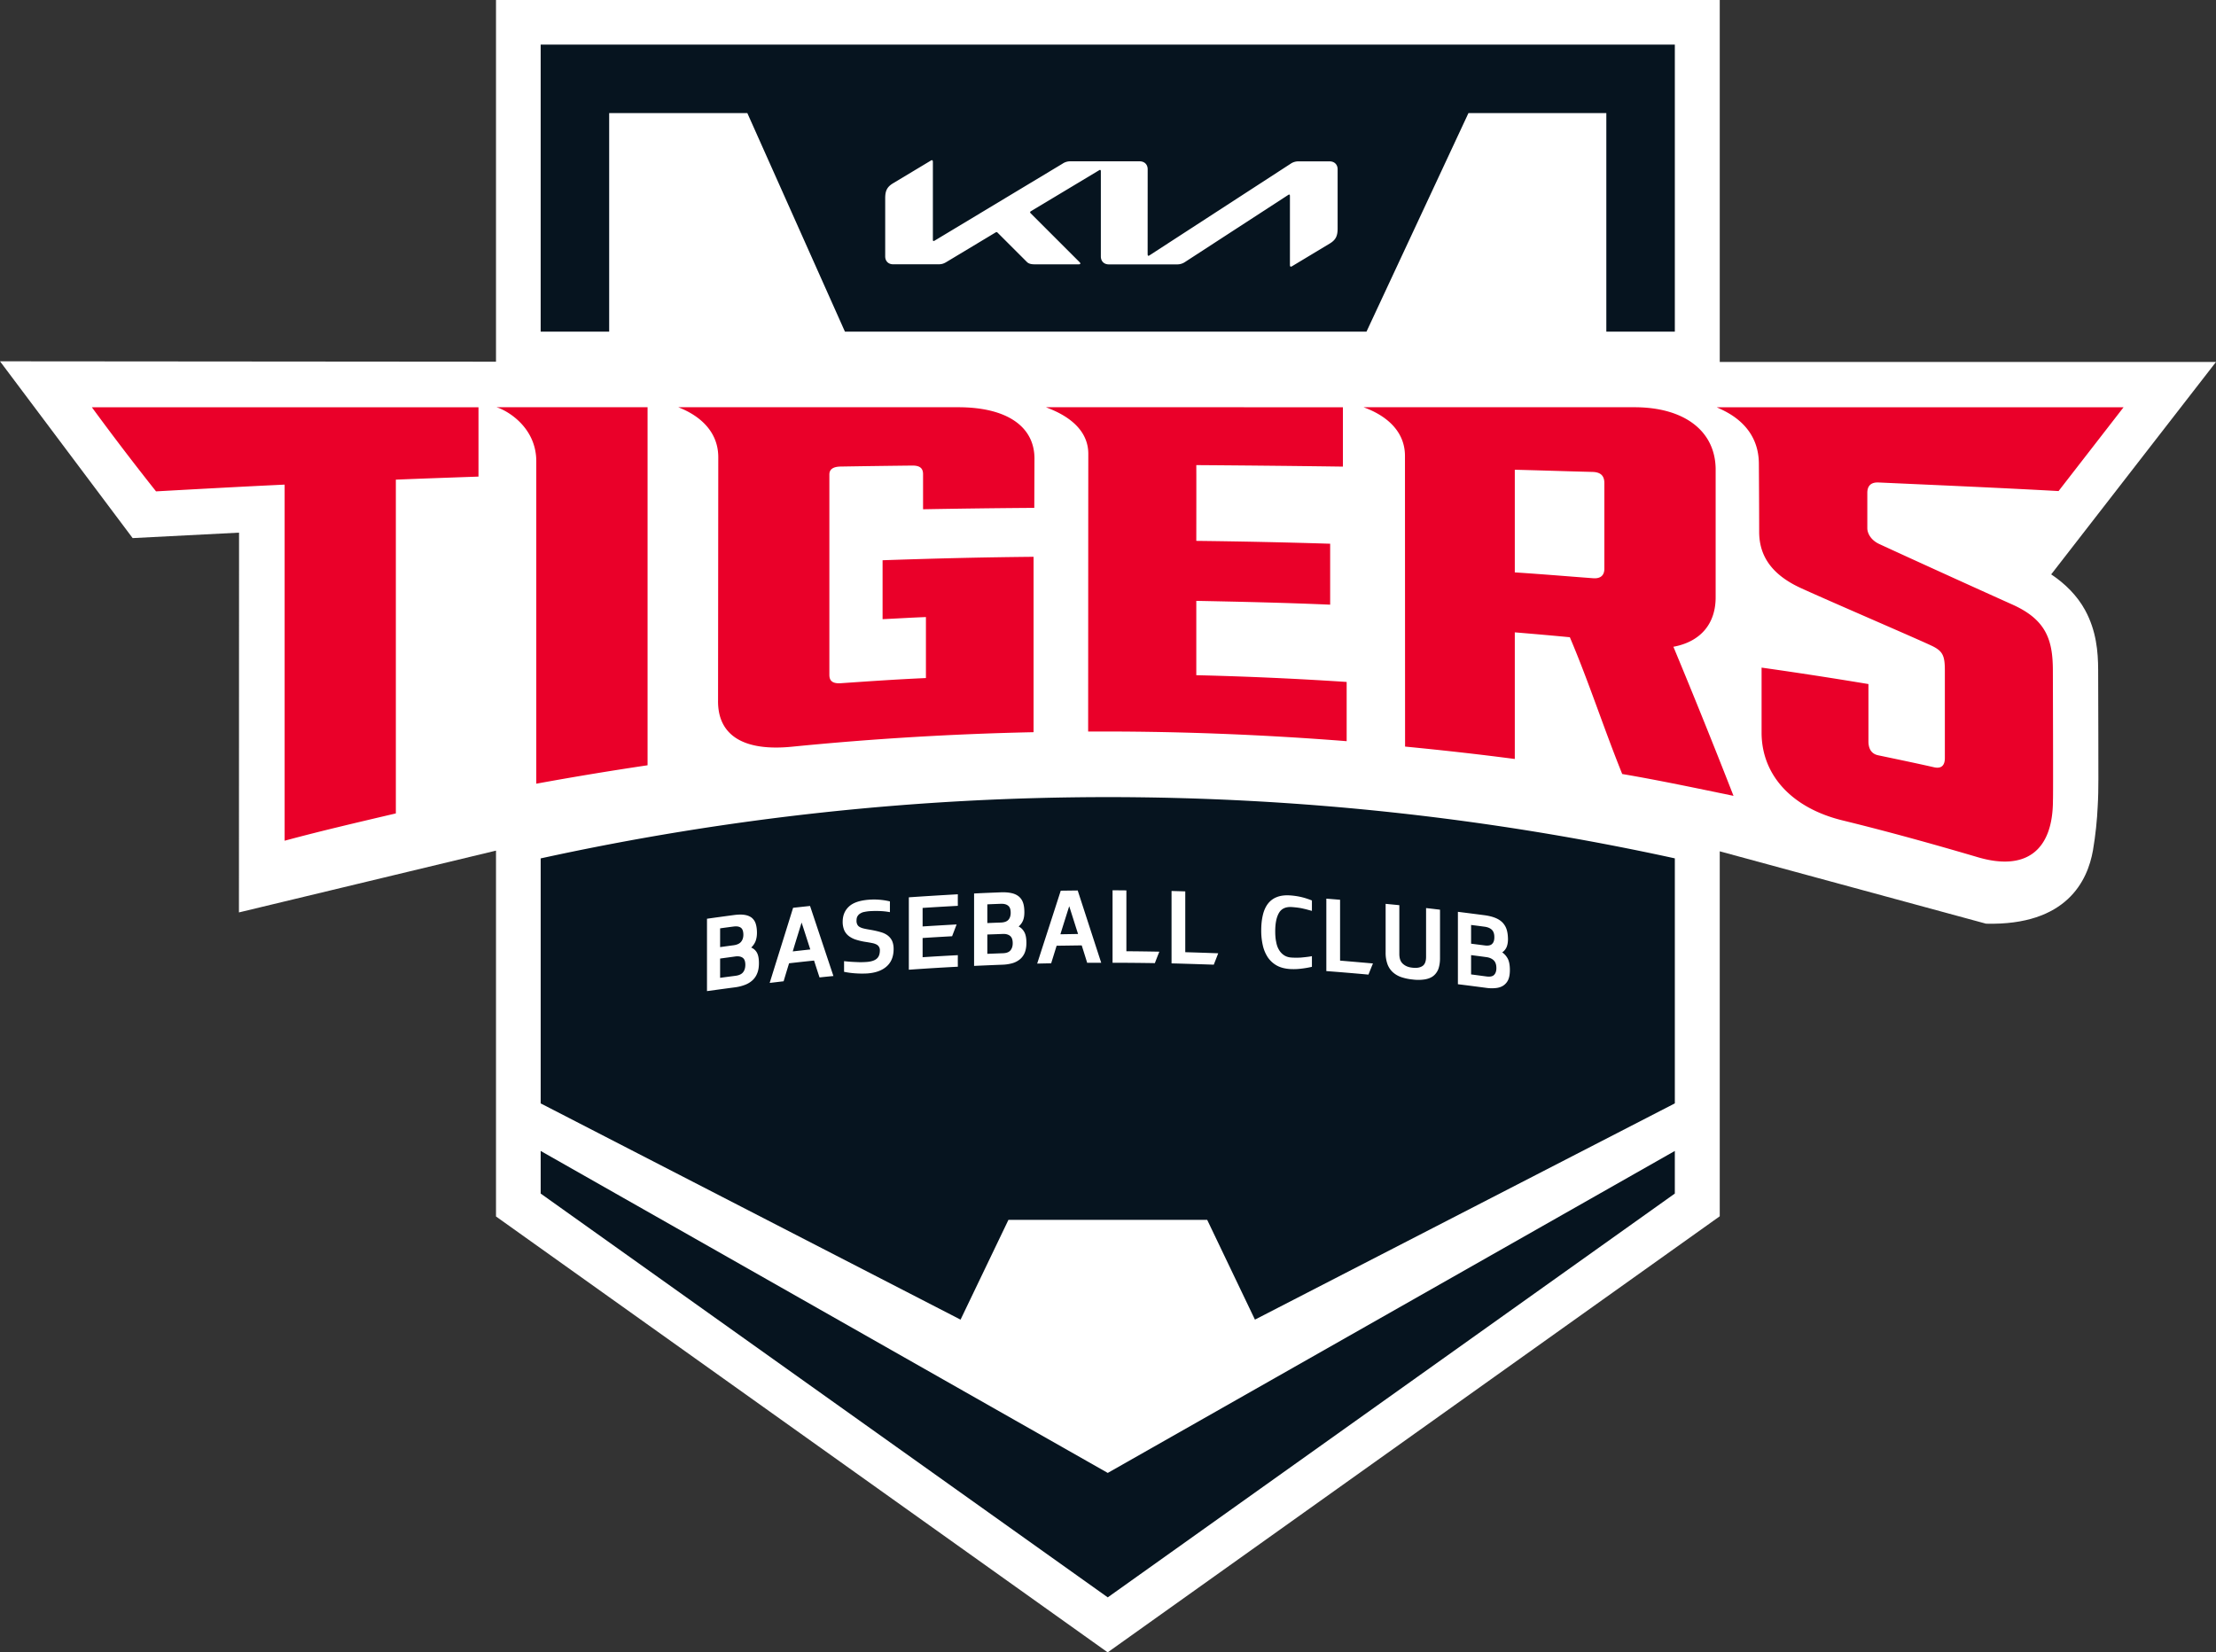
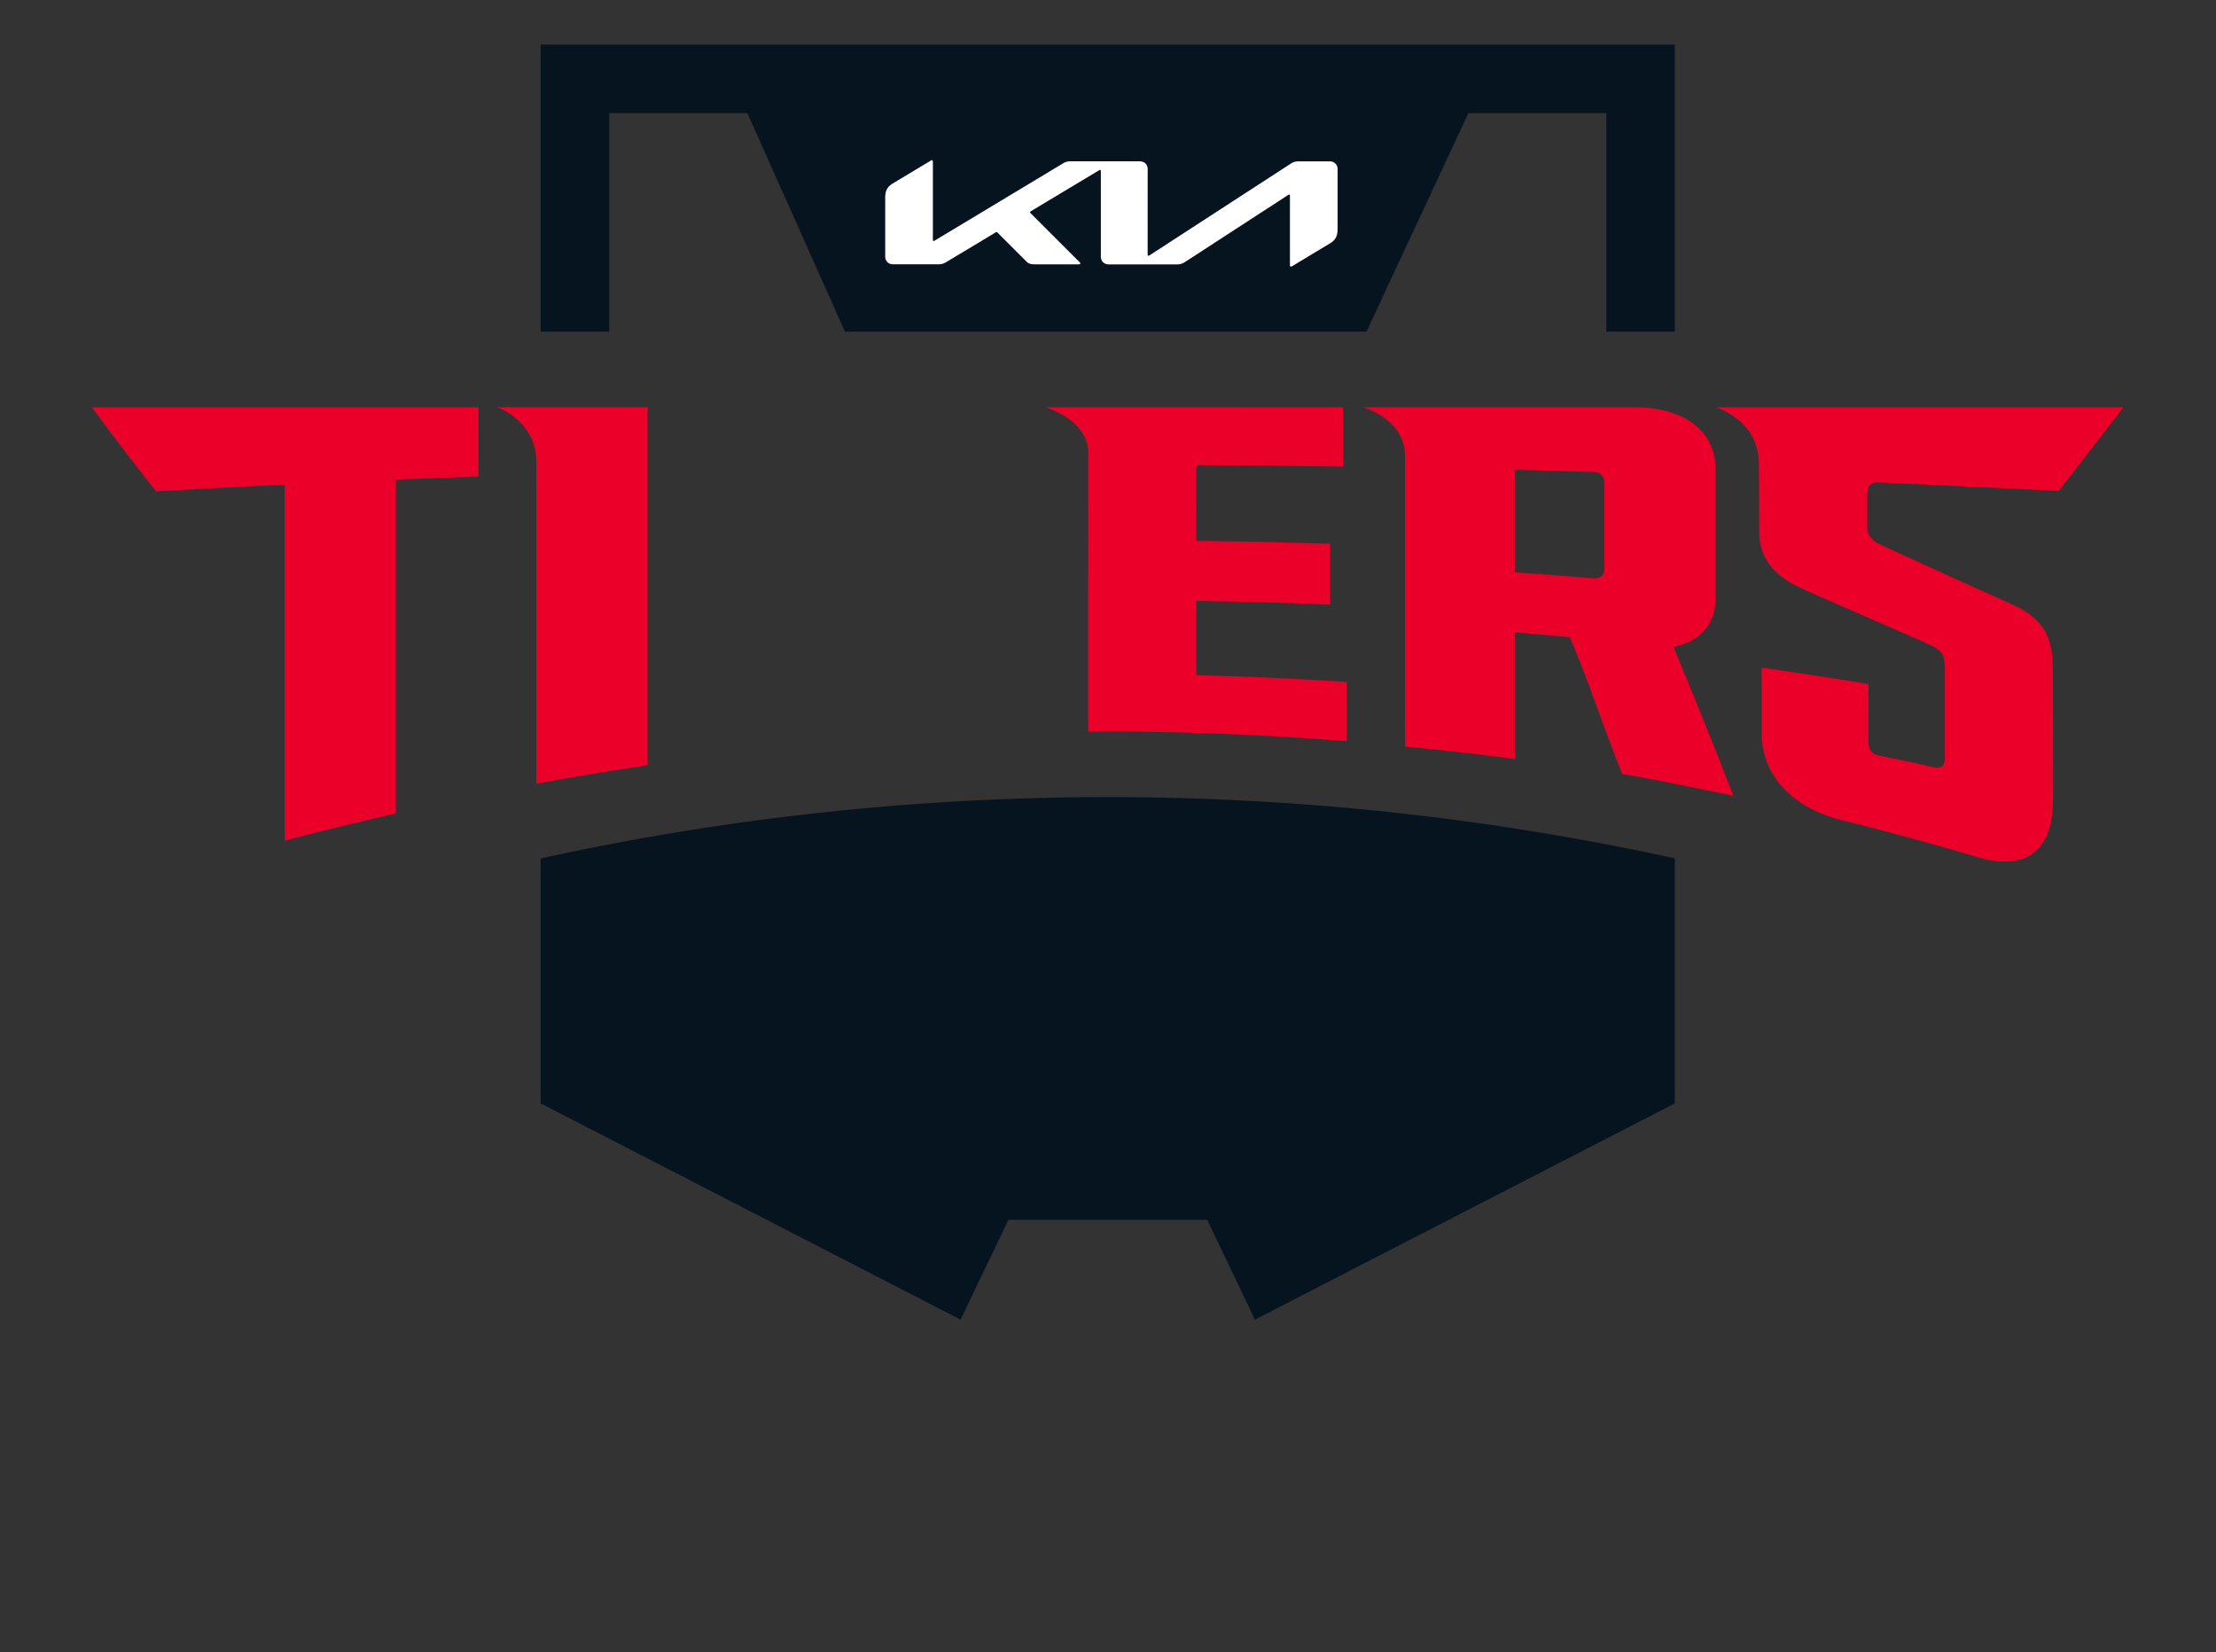
<svg xmlns="http://www.w3.org/2000/svg" width="970.743" height="723.941" viewBox="0 0 256.842 191.543">
  <rect x="0" y="0" width="256.842" height="191.543" fill="#333333" stroke="none" />
-   <path d="M57.488 0v41.929L0 41.883l15.374 20.494 12.332-.633-.012 44.025 29.794-7.164v42.41l70.896 50.528 70.94-50.55V98.686l30.866 8.389c9.362.231 11.772-4.997 12.39-8.492.299-1.73.484-3.585.55-5.09.065-1.067.079-2.127.08-3.17.001-1.429-.002-3.31-.006-5.185-.007-3.75-.02-7.474-.02-7.476v-.002c-.005-2.117-.211-4.54-1.51-6.928-.905-1.66-2.291-3.056-3.933-4.15l19.101-24.622-57.517-.003V0Z" style="fill:#fff;fill-opacity:1;fill-rule:nonzero;stroke:none;stroke-width:.353" />
-   <path d="m128.393 170.743-65.727-37.324v4.94l65.727 46.81 65.725-46.81v-4.94z" style="fill:#06141f;fill-opacity:1;fill-rule:nonzero;stroke:none;stroke-width:.353" />
  <path d="M116.88 141.409h23.039l5.533 11.564 48.667-25.067-.007.01.007-.01V99.502a307.69 307.69 0 0 0-131.453.005v28.4l48.665 25.067z" style="fill:#06141f;fill-opacity:1;fill-rule:nonzero;stroke:none;stroke-width:.353" />
-   <path d="M111.05 47.207H78.618c.507.226 4.633 1.651 4.633 5.8l-.026 28.176c-.063 4.023 2.903 5.957 8.632 5.37a359.374 359.374 0 0 1 27.938-1.677V64.545c-6.122.059-11.384.19-17.501.4v6.83c1.981-.092 3.038-.168 5.024-.245v7.07c-3.467.156-6.388.36-9.865.599-.909.06-1.326-.24-1.326-.96V55.005c0-.607.436-.911 1.33-.922 2.851-.047 5.426-.083 8.276-.114.89-.007 1.253.314 1.253.997v4.068c4.293-.077 8.603-.133 12.892-.162l.021-5.7c.007-3.728-3.19-5.965-8.847-5.965" style="fill:#ea0029;fill-opacity:1;fill-rule:nonzero;stroke:none;stroke-width:.353" />
  <path d="M185.95 55.997v9.937c0 .736-.413 1.163-1.302 1.095-3.238-.242-5.827-.465-9.078-.678V54.454c3.246.08 5.8.172 9.04.253.896.034 1.34.429 1.34 1.29m12.9 13.104V54.303c-.086-4.445-3.747-7.092-9.405-7.096h-31.4c.549.23 4.795 1.6 4.795 5.649l.013 33.689c4.165.402 8.57.891 12.717 1.438v-14.68c2.086.174 4.295.364 6.381.567 2.213 5.21 3.861 10.365 6.069 15.854 4.183.71 8.739 1.672 12.9 2.532a841.885 841.885 0 0 0-6.967-17.282c3.176-.588 4.948-2.704 4.897-5.873" style="fill:#ea0029;fill-opacity:1;fill-rule:nonzero;stroke:none;stroke-width:.353;stroke-miterlimit:0;stroke-dasharray:none" />
  <path d="M18.084 56.96c5.045-.278 9.846-.545 14.906-.783v41.28c4.153-1.126 8.704-2.18 12.89-3.165v-38.69c3.027-.127 6.557-.247 9.578-.354v-8.04H10.645a320.184 320.184 0 0 0 7.439 9.751M233.296 70.105c-3.87-1.735-12.75-5.773-15.49-7.045-1.004-.472-1.377-1.277-1.377-1.828V57.17c-.013-.862.432-1.284 1.315-1.24 6.587.298 14.29.63 20.851.995l7.536-9.717h-47.156c.649.35 4.885 1.805 4.885 6.587 0 0 .035 5.13.035 7.865 0 2.743 1.416 4.948 4.842 6.515 3.416 1.566 14.535 6.336 15.384 6.797 1.11.588 1.296 1.165 1.296 2.799v10.085c.005 1.37-.983 1.149-1.305 1.076-2.26-.512-4.136-.895-6.408-1.375-.322-.068-1.13-.287-1.145-1.588v-6.672a509.232 509.232 0 0 0-12.385-1.907v7.684c.08 4.934 3.647 8.599 9.294 10.006 5.306 1.298 10.406 2.712 15.652 4.255 5.584 1.69 8.835-.616 8.824-6.6.04-.15-.01-15.058-.01-15.058-.01-3.48-.769-5.823-4.639-7.572M62.157 53.48v37.368c4.266-.781 8.603-1.5 12.898-2.136V47.207H57.548c1.162.34 4.61 2.266 4.61 6.274M121.236 47.207c.642.294 4.902 1.646 4.902 5.402-.011 10.735-.011 21.464-.018 32.192 10.055-.05 19.939.332 29.963 1.117v-6.866a412.73 412.73 0 0 0-17.428-.782v-8.618c5.18.103 10.343.218 15.515.442V63.03a795.99 795.99 0 0 0-15.515-.331c.014-8.567 0-8.567 0-8.783 5.785.041 11.212.094 16.992.174v-6.882z" style="fill:#ea0029;fill-opacity:1;fill-rule:nonzero;stroke:none;stroke-width:.353" />
-   <path d="M85.249 113.116c.415-.054.71-.194.883-.42.17-.22.255-.507.255-.852 0-.394-.097-.674-.309-.82-.2-.142-.476-.195-.83-.153-.592.083-1.187.164-1.784.245v2.235c.597-.08 1.192-.158 1.785-.235m-.23-3.538c.413-.057.708-.194.878-.41.175-.213.262-.487.262-.824-.006-.395-.099-.663-.295-.803-.197-.14-.478-.184-.845-.135a98.23 98.23 0 0 0-1.555.21v2.173c.526-.07 1.035-.146 1.555-.211m.033-3.503c.49-.066.895-.074 1.238-.022.344.053.612.163.835.331.21.176.375.403.464.691.092.287.144.64.144 1.06 0 .368-.059.697-.164.976-.11.273-.28.514-.502.734.279.113.502.307.66.583.156.276.235.682.235 1.219 0 .45-.058.83-.19 1.157a2.175 2.175 0 0 1-.547.823 2.665 2.665 0 0 1-.882.538 5.006 5.006 0 0 1-1.165.289c-1.078.14-2.156.29-3.235.437v-8.39c1.032-.145 2.073-.288 3.109-.426M91.884 110.288c.673-.075 1.358-.152 2.032-.225-.335-1.04-.667-2.081-1.008-3.121-.338 1.112-.694 2.227-1.024 3.346m2.467 1.061c-.966.1-1.935.206-2.894.316-.215.694-.425 1.388-.633 2.087-.543.063-1.078.128-1.615.19.902-2.907 1.816-5.807 2.714-8.709.653-.072 1.314-.141 1.965-.212l2.708 8.12c-.537.052-1.072.105-1.607.165-.222-.656-.426-1.307-.638-1.957M103.144 105.737a8.124 8.124 0 0 0-1.275-.131c-.4-.017-.77 0-1.12.02a5.035 5.035 0 0 0-.56.084c-.182.03-.332.091-.471.177a.862.862 0 0 0-.32.31c-.087.132-.123.3-.123.509a.909.909 0 0 0 .09.467.642.642 0 0 0 .283.287c.136.081.305.141.522.188.208.05.47.094.775.146.427.076.8.162 1.125.258.333.092.604.227.825.395.216.169.385.375.502.622.11.253.177.561.177.928 0 .885-.273 1.558-.816 2.036-.536.478-1.29.742-2.239.811-.415.023-.855.023-1.322-.009a9.727 9.727 0 0 1-1.367-.18v-1.236c.514.057.987.09 1.419.104.423.026.84.017 1.26-.016.51-.045.89-.176 1.118-.385.242-.21.353-.537.353-.974a.721.721 0 0 0-.406-.667 1.839 1.839 0 0 0-.509-.164c-.2-.042-.458-.086-.727-.128a7.237 7.237 0 0 1-1.134-.262 2.666 2.666 0 0 1-.838-.432 1.75 1.75 0 0 1-.517-.662 2.529 2.529 0 0 1-.18-.973c0-.72.234-1.306.711-1.755.47-.45 1.214-.712 2.26-.804a7.888 7.888 0 0 1 2.504.19zM105.337 104.019c1.89-.132 3.786-.246 5.68-.353-.005.448-.005.894 0 1.339-1.359.075-2.725.152-4.083.243v2.146c1.313-.081 2.626-.16 3.941-.231-.17.455-.349.913-.523 1.367-1.136.066-2.28.128-3.418.207v2.225c1.358-.09 2.724-.167 4.083-.238-.005.443-.005.893 0 1.34-1.894.095-3.79.215-5.68.348zM116.233 110.5c.419-.01.712-.127.88-.33.174-.212.264-.48.264-.831 0-.4-.098-.684-.31-.851-.2-.16-.488-.24-.834-.224-.602.023-1.196.045-1.799.065v2.24c.603-.022 1.197-.047 1.8-.069m-.238-3.557c.419-.016.713-.125.89-.329.168-.192.255-.466.255-.798 0-.39-.09-.67-.295-.826-.194-.162-.475-.233-.85-.221-.521.02-1.037.039-1.562.063v2.17c.525-.021 1.04-.044 1.562-.059m.042-3.506c.482-.016.894.022 1.241.103.339.08.627.224.842.413.21.188.372.43.466.728.097.3.14.654.14 1.07 0 .376-.05.7-.161.965-.11.265-.282.492-.503.684.287.141.503.365.66.652.16.287.24.7.24 1.235 0 .453-.064.824-.189 1.14a1.95 1.95 0 0 1-.555.77 2.466 2.466 0 0 1-.891.463 4.855 4.855 0 0 1-1.161.17c-1.091.042-2.183.089-3.267.138v-8.394c1.046-.055 2.086-.094 3.138-.137M122.904 108.302l2.047-.034c-.346-1.072-.678-2.144-1.026-3.22-.341 1.085-.687 2.167-1.021 3.254m2.47 1.29c-.965.011-1.932.029-2.907.038-.21.68-.423 1.362-.634 2.038-.542.009-1.085.022-1.62.033.907-2.816 1.824-5.63 2.731-8.451.655-.008 1.315-.015 1.966-.024.91 2.79 1.81 5.58 2.725 8.379-.54 0-1.083 0-1.626.006-.209-.675-.417-1.345-.635-2.019M128.949 111.605v-8.403c.532 0 1.066.012 1.603.012v7.055a296.5 296.5 0 0 1 3.822.05c-.179.438-.352.884-.523 1.328a314.966 314.966 0 0 0-4.902-.042M135.786 111.677v-8.394c.53.018 1.055.03 1.591.048v7.049c1.278.035 2.55.08 3.819.126-.17.445-.34.88-.516 1.32-1.632-.054-3.27-.109-4.894-.15M152.056 112.075a10.9 10.9 0 0 1-1.295.22c-.43.052-.848.06-1.246.037-.607-.042-1.115-.174-1.542-.413a3.05 3.05 0 0 1-1.032-.95 4.184 4.184 0 0 1-.577-1.384 7.604 7.604 0 0 1-.184-1.724c0-.653.062-1.247.184-1.763.12-.524.31-.956.577-1.316.267-.35.606-.617 1.032-.785.427-.172.948-.24 1.542-.202.445.03.87.093 1.27.183.391.09.824.227 1.27.405v1.206c-.247-.063-.467-.126-.669-.181-.205-.047-.398-.095-.582-.132-.179-.032-.36-.058-.538-.08-.178-.017-.37-.04-.567-.05-.676-.04-1.17.184-1.456.67-.295.498-.44 1.207-.44 2.137 0 .446.028.854.106 1.216.064.366.174.686.334.942.157.269.357.475.6.631.235.153.522.242.866.26.187.014.37.014.537.014.18 0 .355 0 .545-.014.18-.018.371-.036.581-.06.202-.022.436-.052.684-.102zM153.727 112.57v-8.396c.522.039 1.048.082 1.592.127v7.054c1.265.107 2.538.217 3.812.33-.181.43-.351.865-.522 1.292a298.326 298.326 0 0 0-4.882-.408M162.188 110.58c0 .53.142.917.426 1.158.284.253.646.399 1.11.44.483.056.861-.008 1.142-.193.281-.185.421-.543.421-1.075v-5.645c.535.057 1.068.121 1.615.188v5.654c0 .504-.083.93-.21 1.27-.144.338-.35.601-.617.795-.273.195-.612.314-1 .37a4.96 4.96 0 0 1-1.351.003 5.822 5.822 0 0 1-1.346-.287 2.817 2.817 0 0 1-.975-.586 2.373 2.373 0 0 1-.6-.933 3.891 3.891 0 0 1-.204-1.311v-5.653c.53.053 1.065.102 1.589.155zM172.297 113.193c.41.053.707-.006.875-.183.174-.175.264-.44.264-.783 0-.401-.103-.703-.308-.902-.212-.2-.486-.323-.83-.371-.596-.083-1.197-.16-1.793-.236v2.239c.596.074 1.197.16 1.792.236m-.234-3.6c.41.057.71 0 .876-.173.175-.164.26-.415.26-.762.007-.39-.092-.68-.287-.876-.198-.187-.477-.31-.849-.357a97.847 97.847 0 0 0-1.558-.202v2.17c.52.067 1.036.135 1.558.2m.036-3.495c.486.07.89.172 1.238.315.339.14.622.33.83.55.208.225.371.497.465.81.097.317.142.684.148 1.095 0 .379-.065.69-.167.937-.117.246-.278.449-.503.594.286.202.503.453.664.768.15.317.226.74.226 1.282 0 .445-.06.81-.181 1.102a1.59 1.59 0 0 1-.552.679c-.245.167-.54.27-.886.305a4.438 4.438 0 0 1-1.155-.026c-1.08-.142-2.161-.284-3.25-.416V105.7c1.042.128 2.085.263 3.123.398" style="fill:#fff;fill-opacity:1;fill-rule:nonzero;stroke:none;stroke-width:.353" />
  <path d="M70.605 38.447V13.109h16.014l11.313 25.338h60.447l11.82-25.338h15.98v25.338h7.94V5.17H62.665v33.277Z" style="fill:#06141f;fill-opacity:1;fill-rule:nonzero;stroke:none;stroke-width:.353" />
  <path d="M133.019 29.494c0 .1.03.157.089.157a.27.27 0 0 0 .126-.052l16.343-10.61c.276-.193.606-.292.943-.283h3.592c.55 0 .923.367.923.918v6.86c0 .828-.184 1.31-.918 1.751l-4.357 2.622a.299.299 0 0 1-.147.053c-.052 0-.105-.042-.105-.194v-8.003c0-.095-.026-.158-.089-.158a.248.248 0 0 0-.126.053L137.35 30.37a1.601 1.601 0 0 1-.918.278h-7.917c-.556 0-.923-.367-.923-.923v-9.886c0-.074-.031-.142-.094-.142a.253.253 0 0 0-.126.052l-7.88 4.731c-.08.052-.1.09-.1.126 0 .031.016.063.068.12l5.631 5.628c.074.073.126.131.126.194 0 .052-.084.094-.183.094h-5.086c-.399 0-.708-.057-.923-.272l-3.413-3.41a.147.147 0 0 0-.105-.052.232.232 0 0 0-.105.032l-5.705 3.43c-.346.21-.582.267-.923.267h-5.248c-.56.006-.928-.367-.928-.918v-6.728c0-.834.184-1.312.923-1.752l4.383-2.633a.227.227 0 0 1 .116-.037c.068 0 .104.069.104.22v9.01c0 .095.021.137.09.137a.317.317 0 0 0 .13-.052l14.807-8.91c.283-.195.63-.29.975-.273h7.97c.55 0 .923.367.923.917l-.005 9.876zm0 0" style="fill:#fff;fill-opacity:1;fill-rule:nonzero;stroke:none;stroke-width:.389" />
</svg>